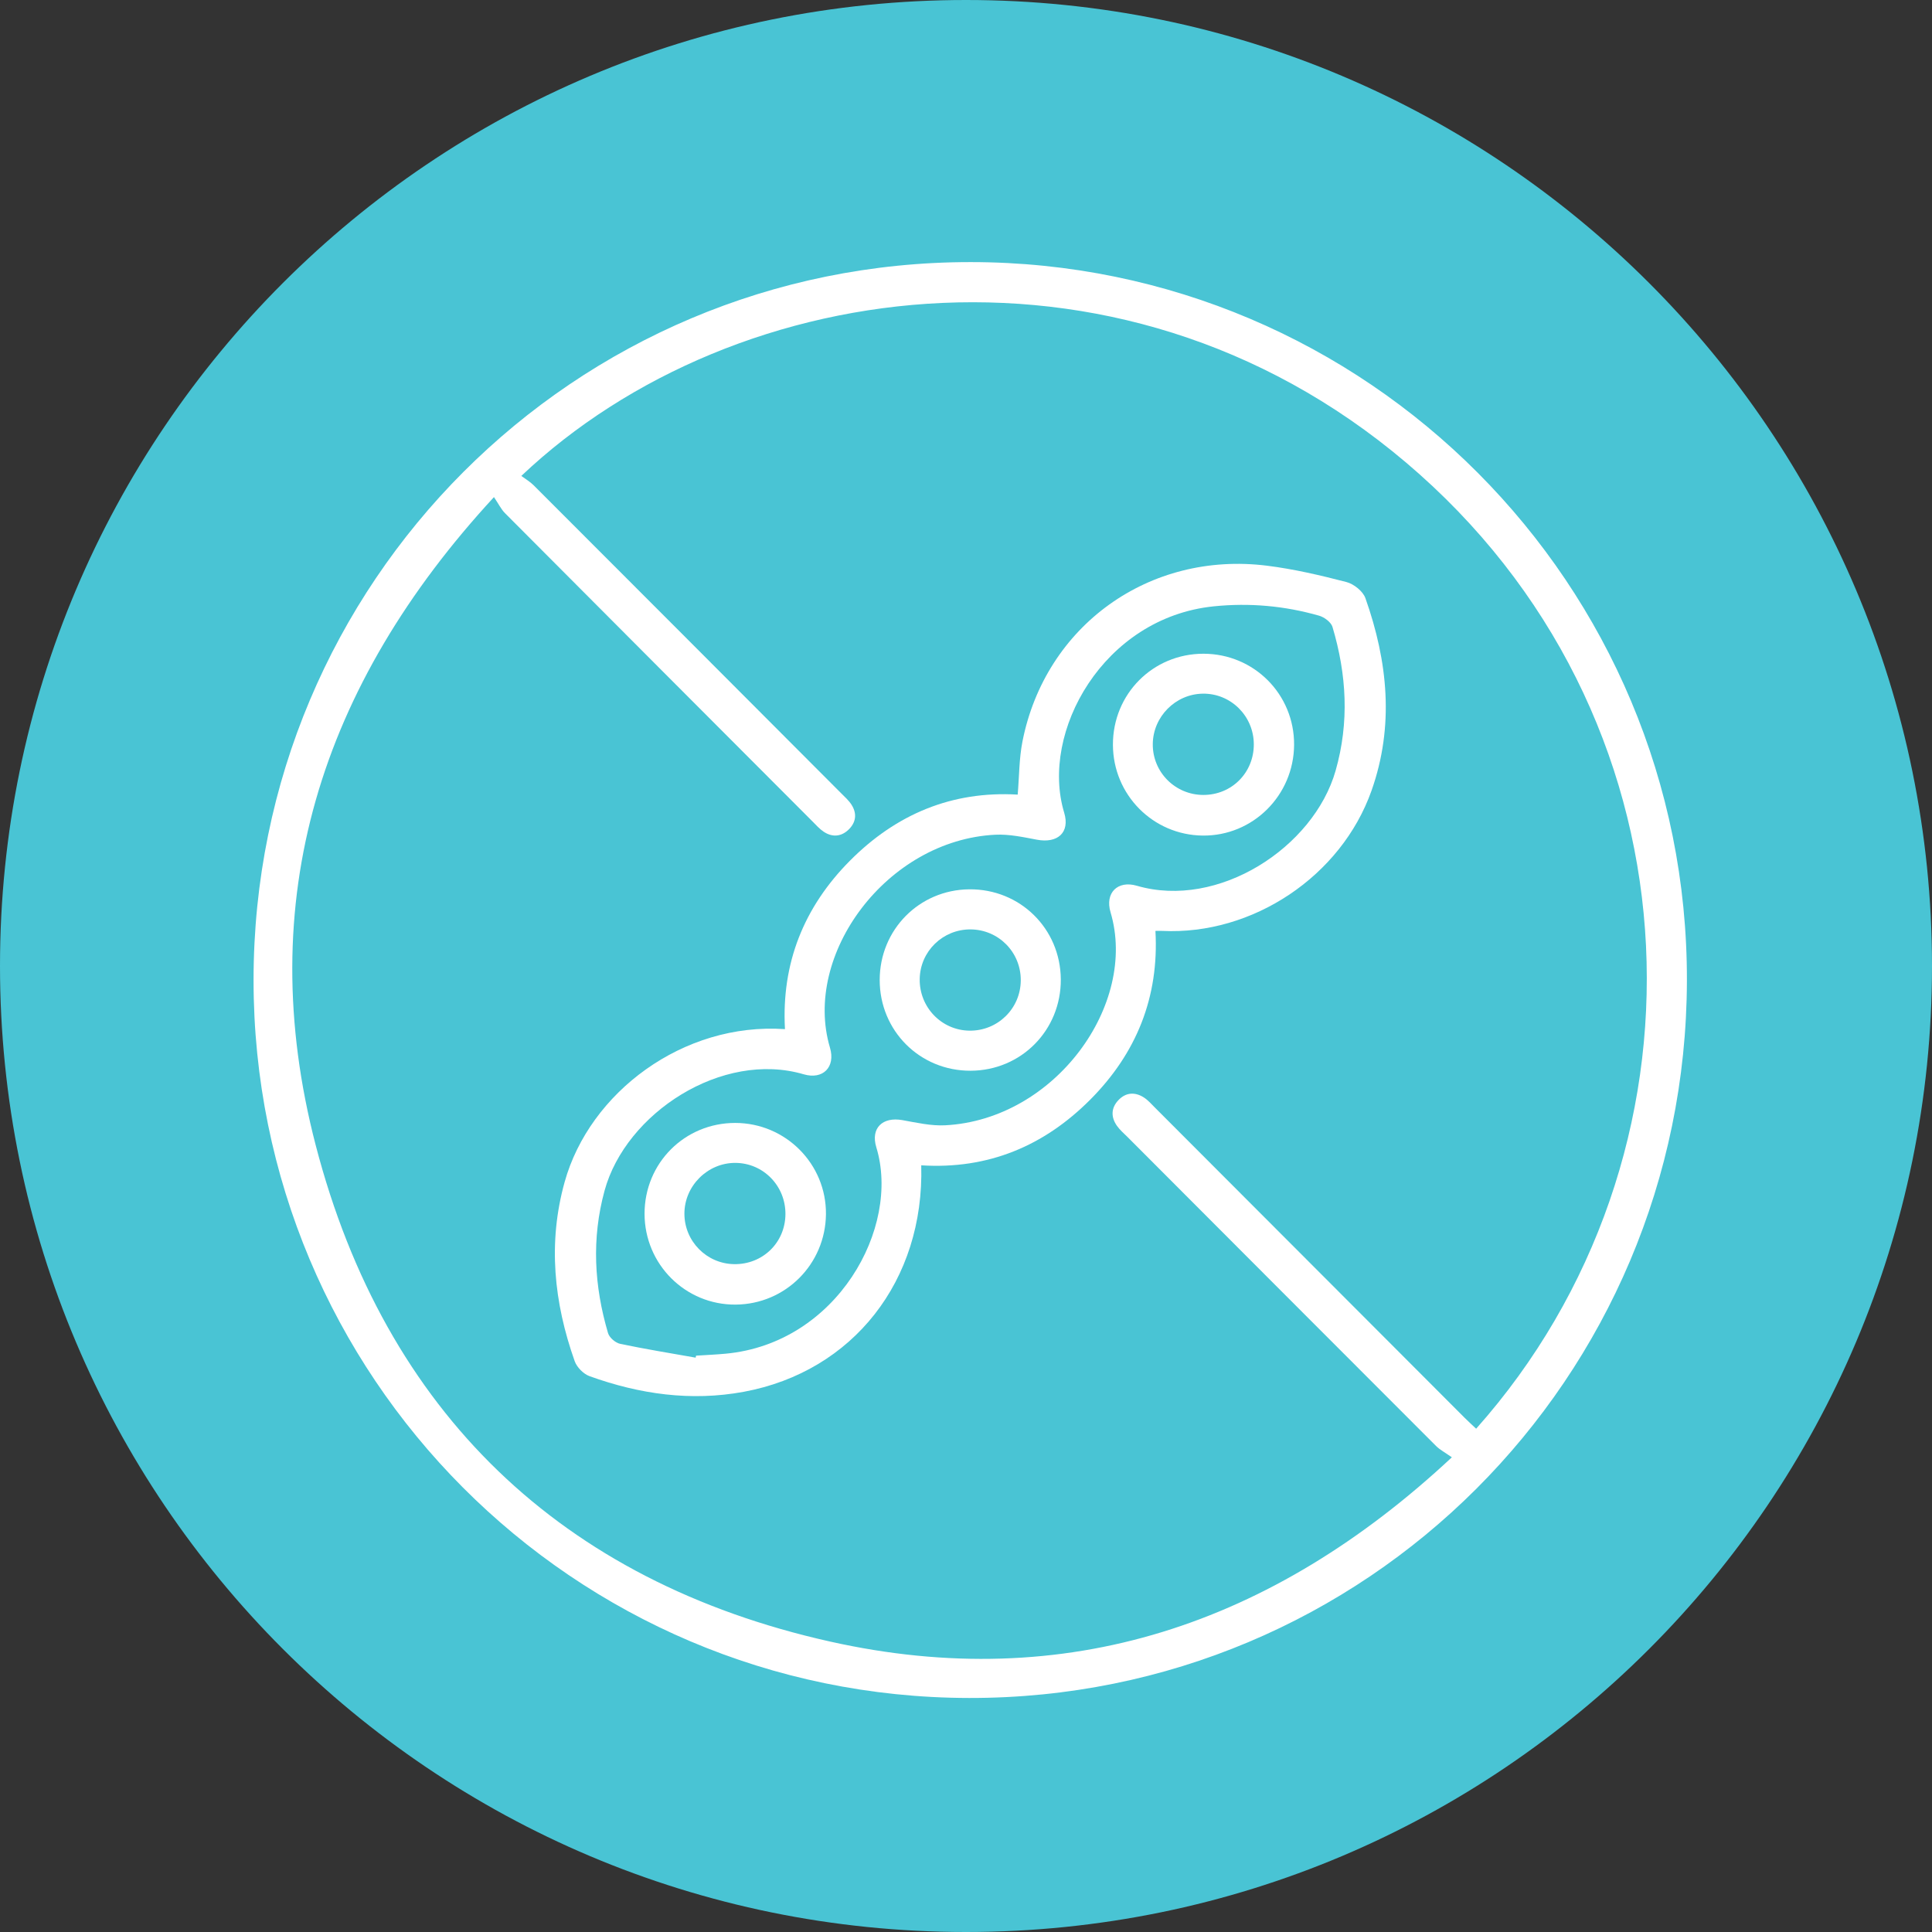
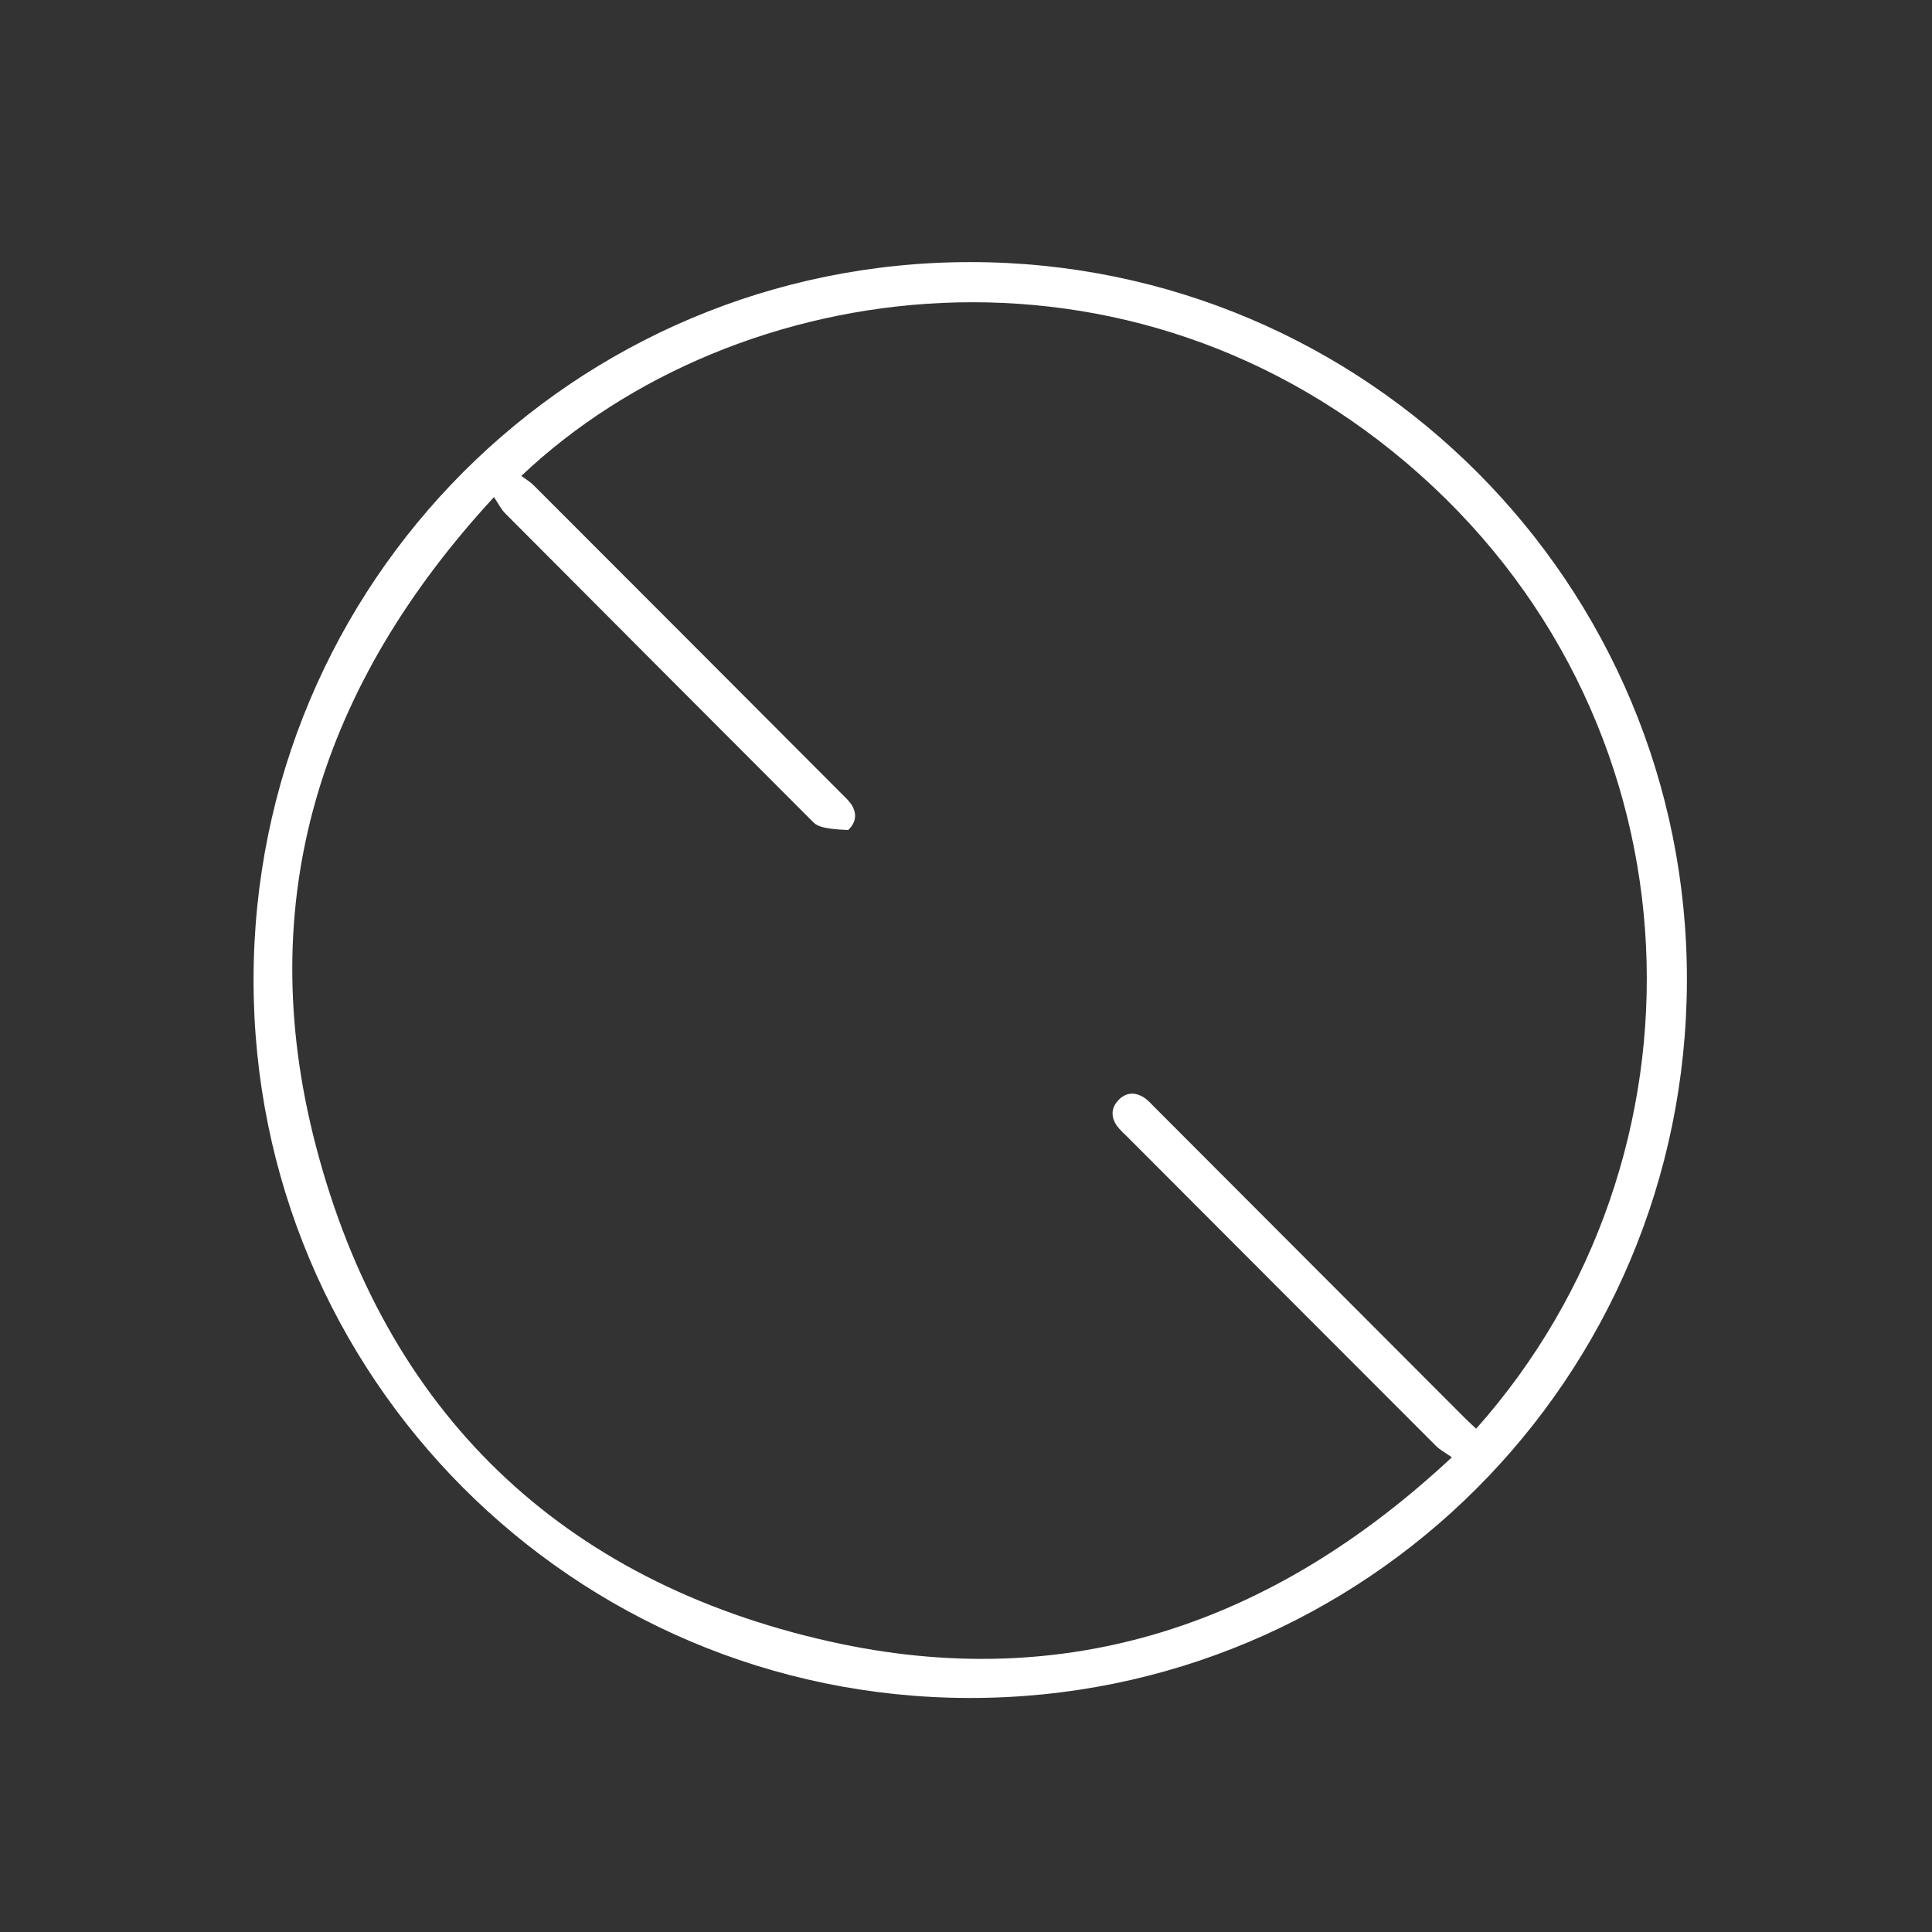
<svg xmlns="http://www.w3.org/2000/svg" width="100" height="100" viewBox="0 0 100 100" fill="none">
  <rect x="0" y="0" width="100" height="100" fill="#333333" stroke="none" />
  <g id="Group">
-     <path id="Vector" d="M50 100C77.614 100 100 77.614 100 50C100 22.386 77.614 0 50 0C22.386 0 0 22.386 0 50C0 77.614 22.386 100 50 100Z" fill="#49C4D4" />
    <g id="Group_2">
      <g id="Group_3">
-         <path id="Vector_2" d="M13.124 50.719C13.131 30.154 29.712 13.558 50.243 13.566C70.757 13.574 87.364 30.241 87.314 50.768C87.263 71.356 70.679 87.923 50.158 87.887C29.665 87.851 13.117 71.244 13.124 50.719ZM75.148 75.43C74.802 75.185 74.534 75.047 74.331 74.844C69.005 69.518 63.685 64.186 58.364 58.855C58.176 58.666 57.967 58.491 57.815 58.276C57.498 57.827 57.502 57.355 57.883 56.949C58.264 56.543 58.736 56.507 59.2 56.801C59.421 56.941 59.6 57.15 59.788 57.338C65.127 62.685 70.465 68.033 75.804 73.38C75.999 73.576 76.204 73.76 76.405 73.95C88.897 59.915 88.337 37.774 73.466 24.54C58.571 11.282 38.064 14.136 26.983 24.634C27.2 24.796 27.437 24.932 27.623 25.119C32.931 30.428 38.234 35.742 43.537 41.058C43.724 41.246 43.929 41.428 44.072 41.648C44.376 42.12 44.304 42.587 43.901 42.962C43.52 43.314 43.066 43.338 42.634 43.05C42.416 42.905 42.236 42.699 42.048 42.511C36.743 37.197 31.439 31.885 26.141 26.564C25.939 26.361 25.809 26.086 25.567 25.73C16.569 35.481 13.048 46.625 16.342 59.282C19.934 73.089 29.058 81.856 42.956 84.965C55.17 87.699 65.856 84.103 75.148 75.43Z" fill="white" />
-         <path id="Vector_3" d="M47.683 60.317C47.849 66.285 44.151 70.99 38.503 72.038C35.776 72.544 33.104 72.165 30.514 71.23C30.2 71.117 29.858 70.77 29.746 70.454C28.67 67.418 28.349 64.324 29.227 61.176C30.518 56.549 35.352 52.904 40.63 53.268C40.44 49.863 41.608 46.952 43.989 44.554C46.374 42.152 49.26 40.928 52.676 41.129C52.756 40.185 52.748 39.265 52.922 38.38C54.104 32.389 59.479 28.518 65.582 29.281C66.967 29.454 68.338 29.776 69.69 30.126C70.073 30.225 70.548 30.603 70.674 30.962C71.833 34.24 72.175 37.573 70.989 40.925C69.42 45.358 64.832 48.413 60.156 48.183C60.063 48.178 59.97 48.183 59.805 48.183C59.999 51.62 58.813 54.529 56.425 56.923C54.037 59.317 51.145 60.535 47.683 60.317ZM36.007 70.272C36.014 70.238 36.021 70.204 36.028 70.169C36.535 70.136 37.042 70.115 37.548 70.068C43.325 69.539 46.628 63.543 45.358 59.384C45.054 58.388 45.685 57.795 46.704 57.977C47.438 58.108 48.19 58.283 48.924 58.245C54.616 57.948 58.904 51.984 57.482 47.221C57.182 46.216 57.848 45.556 58.842 45.846C63.057 47.077 67.996 43.869 69.131 39.89C69.847 37.381 69.702 34.909 68.969 32.45C68.896 32.204 68.548 31.946 68.277 31.868C66.493 31.358 64.674 31.194 62.821 31.384C57.108 31.969 53.82 37.899 55.082 42.065C55.392 43.09 54.743 43.666 53.667 43.462C52.959 43.328 52.23 43.17 51.519 43.205C45.895 43.483 41.527 49.413 42.959 54.227C43.258 55.232 42.592 55.897 41.602 55.606C37.371 54.362 32.386 57.619 31.292 61.628C30.613 64.117 30.754 66.565 31.472 69.002C31.541 69.235 31.855 69.505 32.097 69.556C33.392 69.83 34.702 70.04 36.007 70.272Z" fill="white" />
-         <path id="Vector_4" d="M62.292 33.837C64.91 33.839 66.999 35.94 66.982 38.555C66.965 41.173 64.844 43.278 62.252 43.249C59.676 43.221 57.613 41.136 57.605 38.551C57.597 35.923 59.673 33.836 62.292 33.837ZM62.285 41.146C63.756 41.147 64.903 39.993 64.897 38.519C64.891 37.059 63.705 35.883 62.257 35.904C60.844 35.923 59.681 37.095 59.668 38.511C59.654 39.965 60.827 41.144 62.285 41.146Z" fill="white" />
-         <path id="Vector_5" d="M38.058 58.123C40.667 58.127 42.775 60.249 42.751 62.846C42.726 65.433 40.658 67.506 38.078 67.526C35.478 67.547 33.367 65.443 33.362 62.829C33.358 60.204 35.438 58.12 38.058 58.123ZM40.654 62.851C40.667 61.384 39.513 60.198 38.063 60.191C36.625 60.184 35.422 61.384 35.425 62.823C35.427 64.247 36.575 65.411 37.998 65.432C39.475 65.454 40.641 64.321 40.654 62.851Z" fill="white" />
-         <path id="Vector_6" d="M50.239 55.421C47.614 55.431 45.534 53.355 45.533 50.726C45.533 48.126 47.574 46.057 50.166 46.031C52.794 46.004 54.888 48.062 54.907 50.689C54.925 53.318 52.86 55.412 50.239 55.421ZM52.835 50.749C52.846 49.286 51.683 48.109 50.224 48.106C48.795 48.104 47.63 49.242 47.604 50.666C47.578 52.129 48.729 53.328 50.178 53.347C51.639 53.365 52.824 52.206 52.835 50.749Z" fill="white" />
+         <path id="Vector_2" d="M13.124 50.719C13.131 30.154 29.712 13.558 50.243 13.566C70.757 13.574 87.364 30.241 87.314 50.768C87.263 71.356 70.679 87.923 50.158 87.887C29.665 87.851 13.117 71.244 13.124 50.719ZM75.148 75.43C74.802 75.185 74.534 75.047 74.331 74.844C69.005 69.518 63.685 64.186 58.364 58.855C58.176 58.666 57.967 58.491 57.815 58.276C57.498 57.827 57.502 57.355 57.883 56.949C58.264 56.543 58.736 56.507 59.2 56.801C59.421 56.941 59.6 57.15 59.788 57.338C65.127 62.685 70.465 68.033 75.804 73.38C75.999 73.576 76.204 73.76 76.405 73.95C88.897 59.915 88.337 37.774 73.466 24.54C58.571 11.282 38.064 14.136 26.983 24.634C27.2 24.796 27.437 24.932 27.623 25.119C32.931 30.428 38.234 35.742 43.537 41.058C43.724 41.246 43.929 41.428 44.072 41.648C44.376 42.12 44.304 42.587 43.901 42.962C42.416 42.905 42.236 42.699 42.048 42.511C36.743 37.197 31.439 31.885 26.141 26.564C25.939 26.361 25.809 26.086 25.567 25.73C16.569 35.481 13.048 46.625 16.342 59.282C19.934 73.089 29.058 81.856 42.956 84.965C55.17 87.699 65.856 84.103 75.148 75.43Z" fill="white" />
      </g>
    </g>
  </g>
</svg>